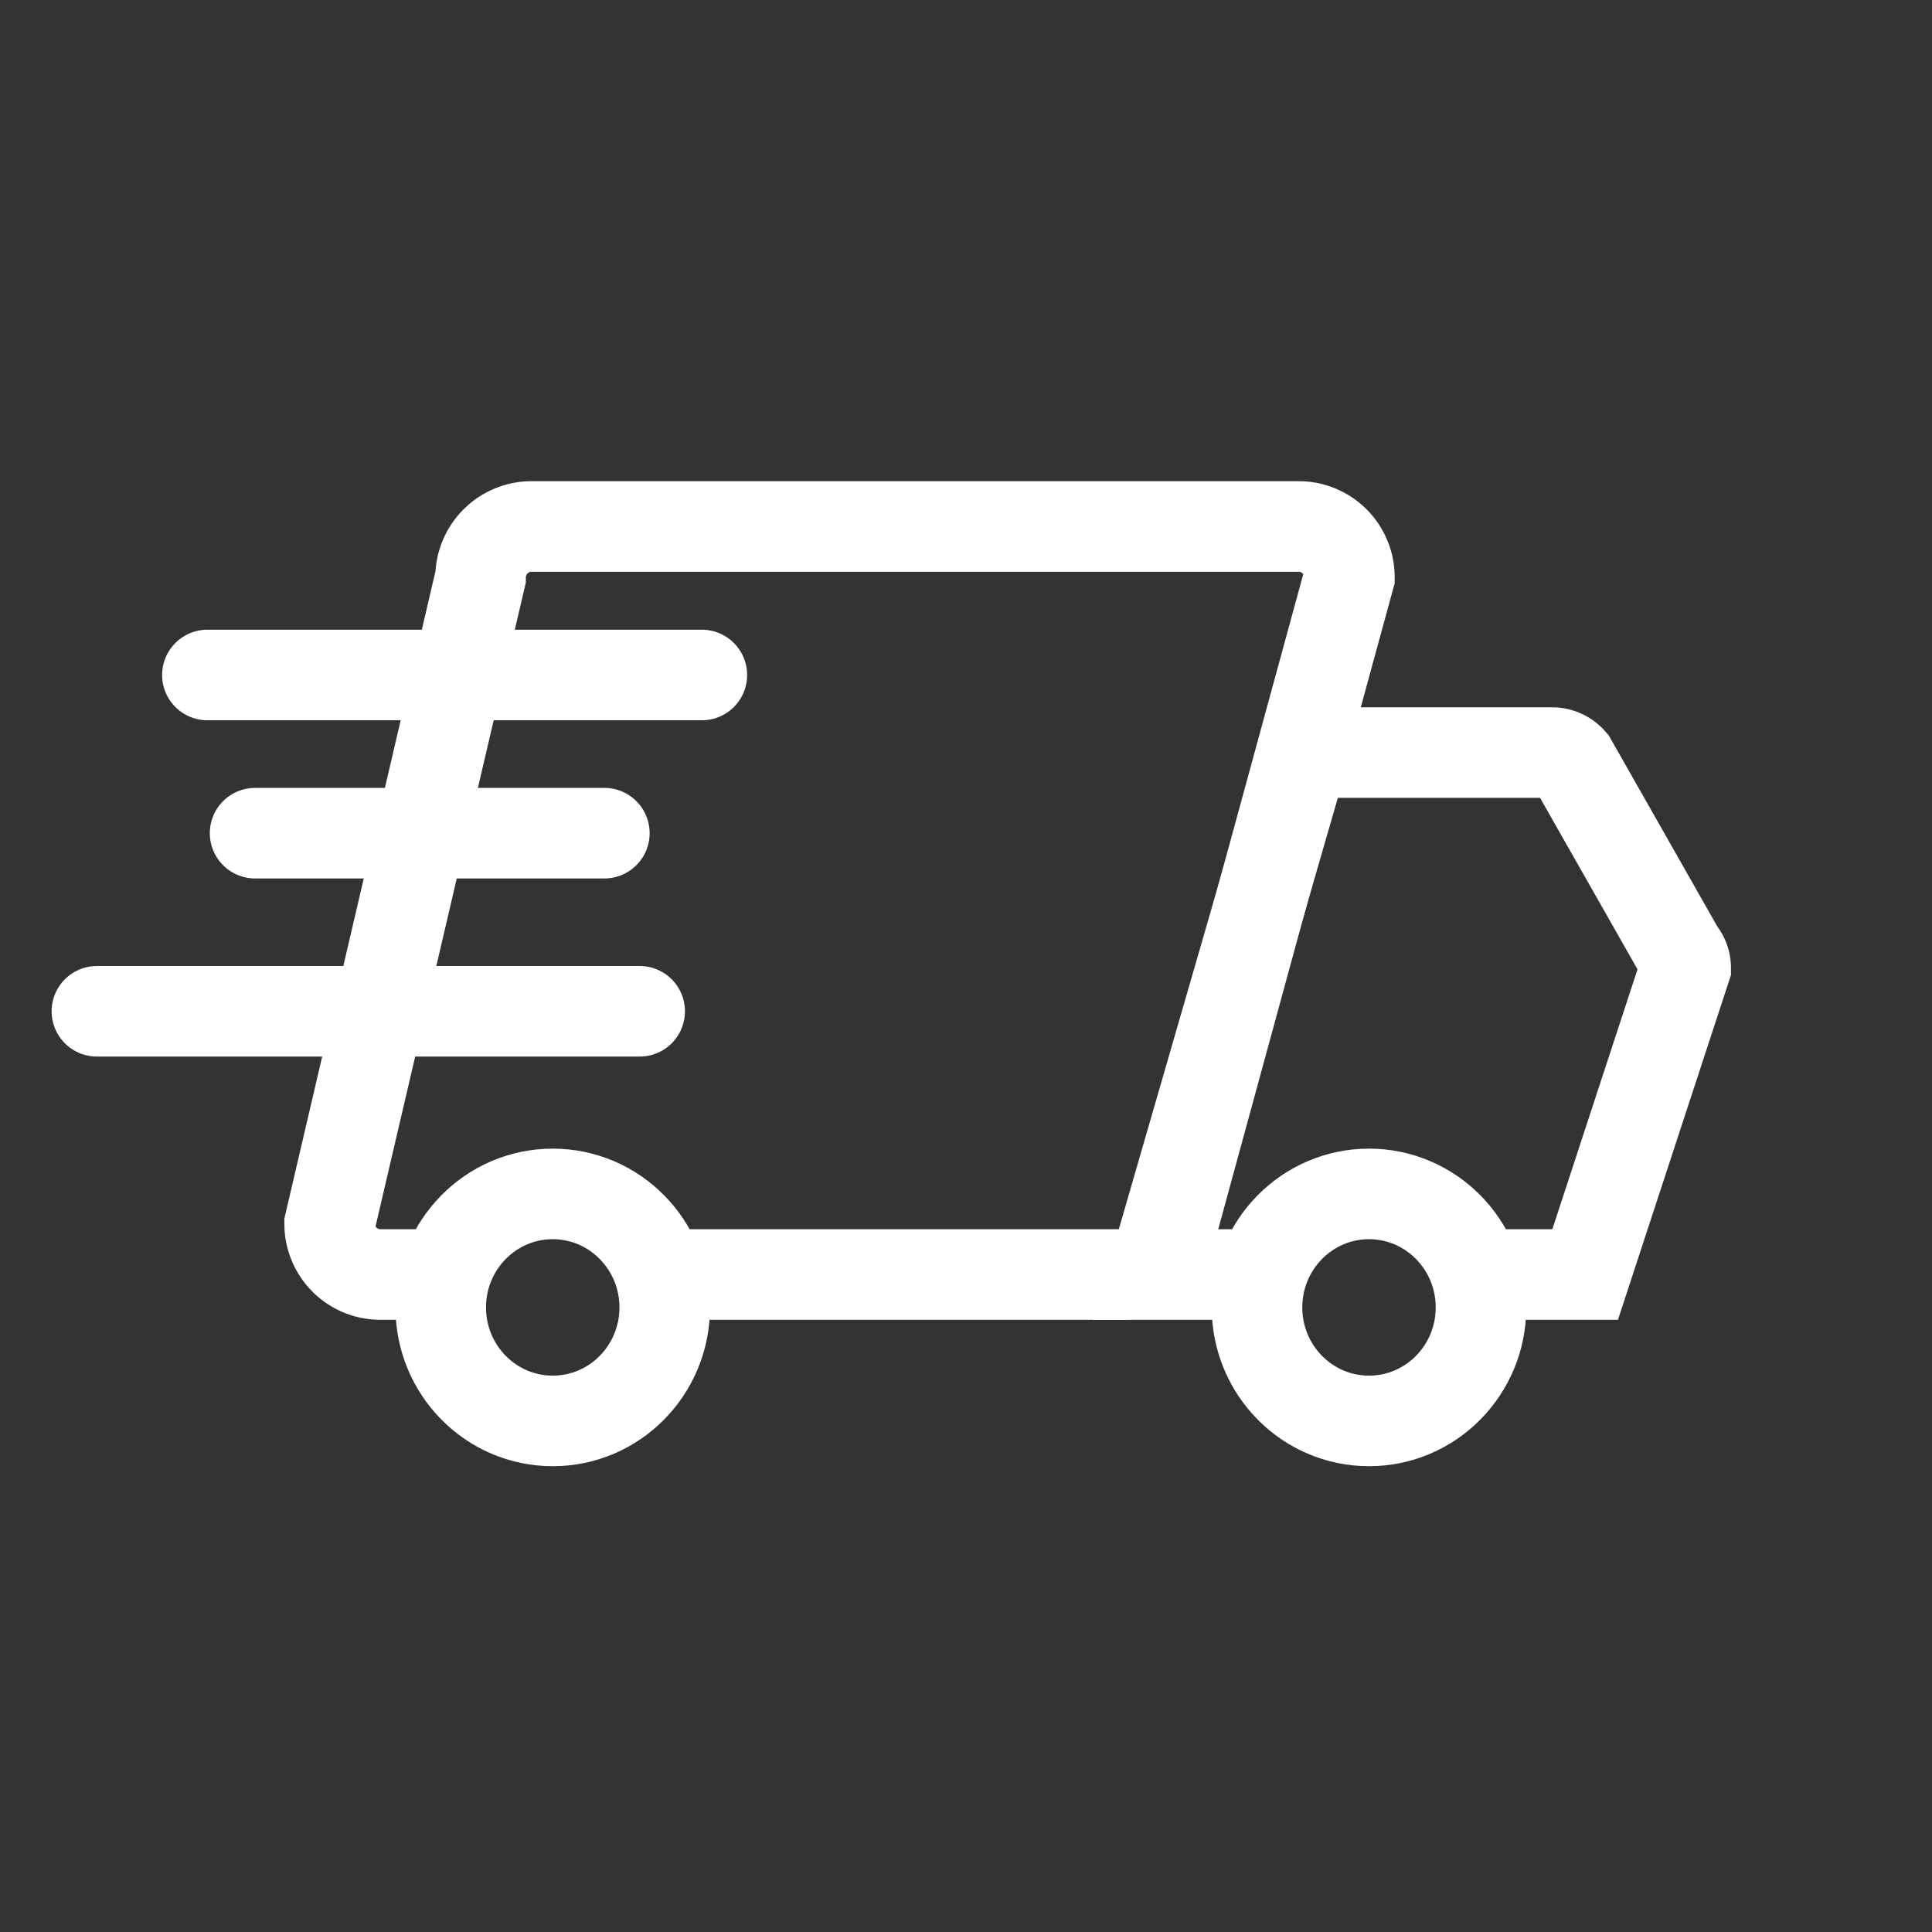
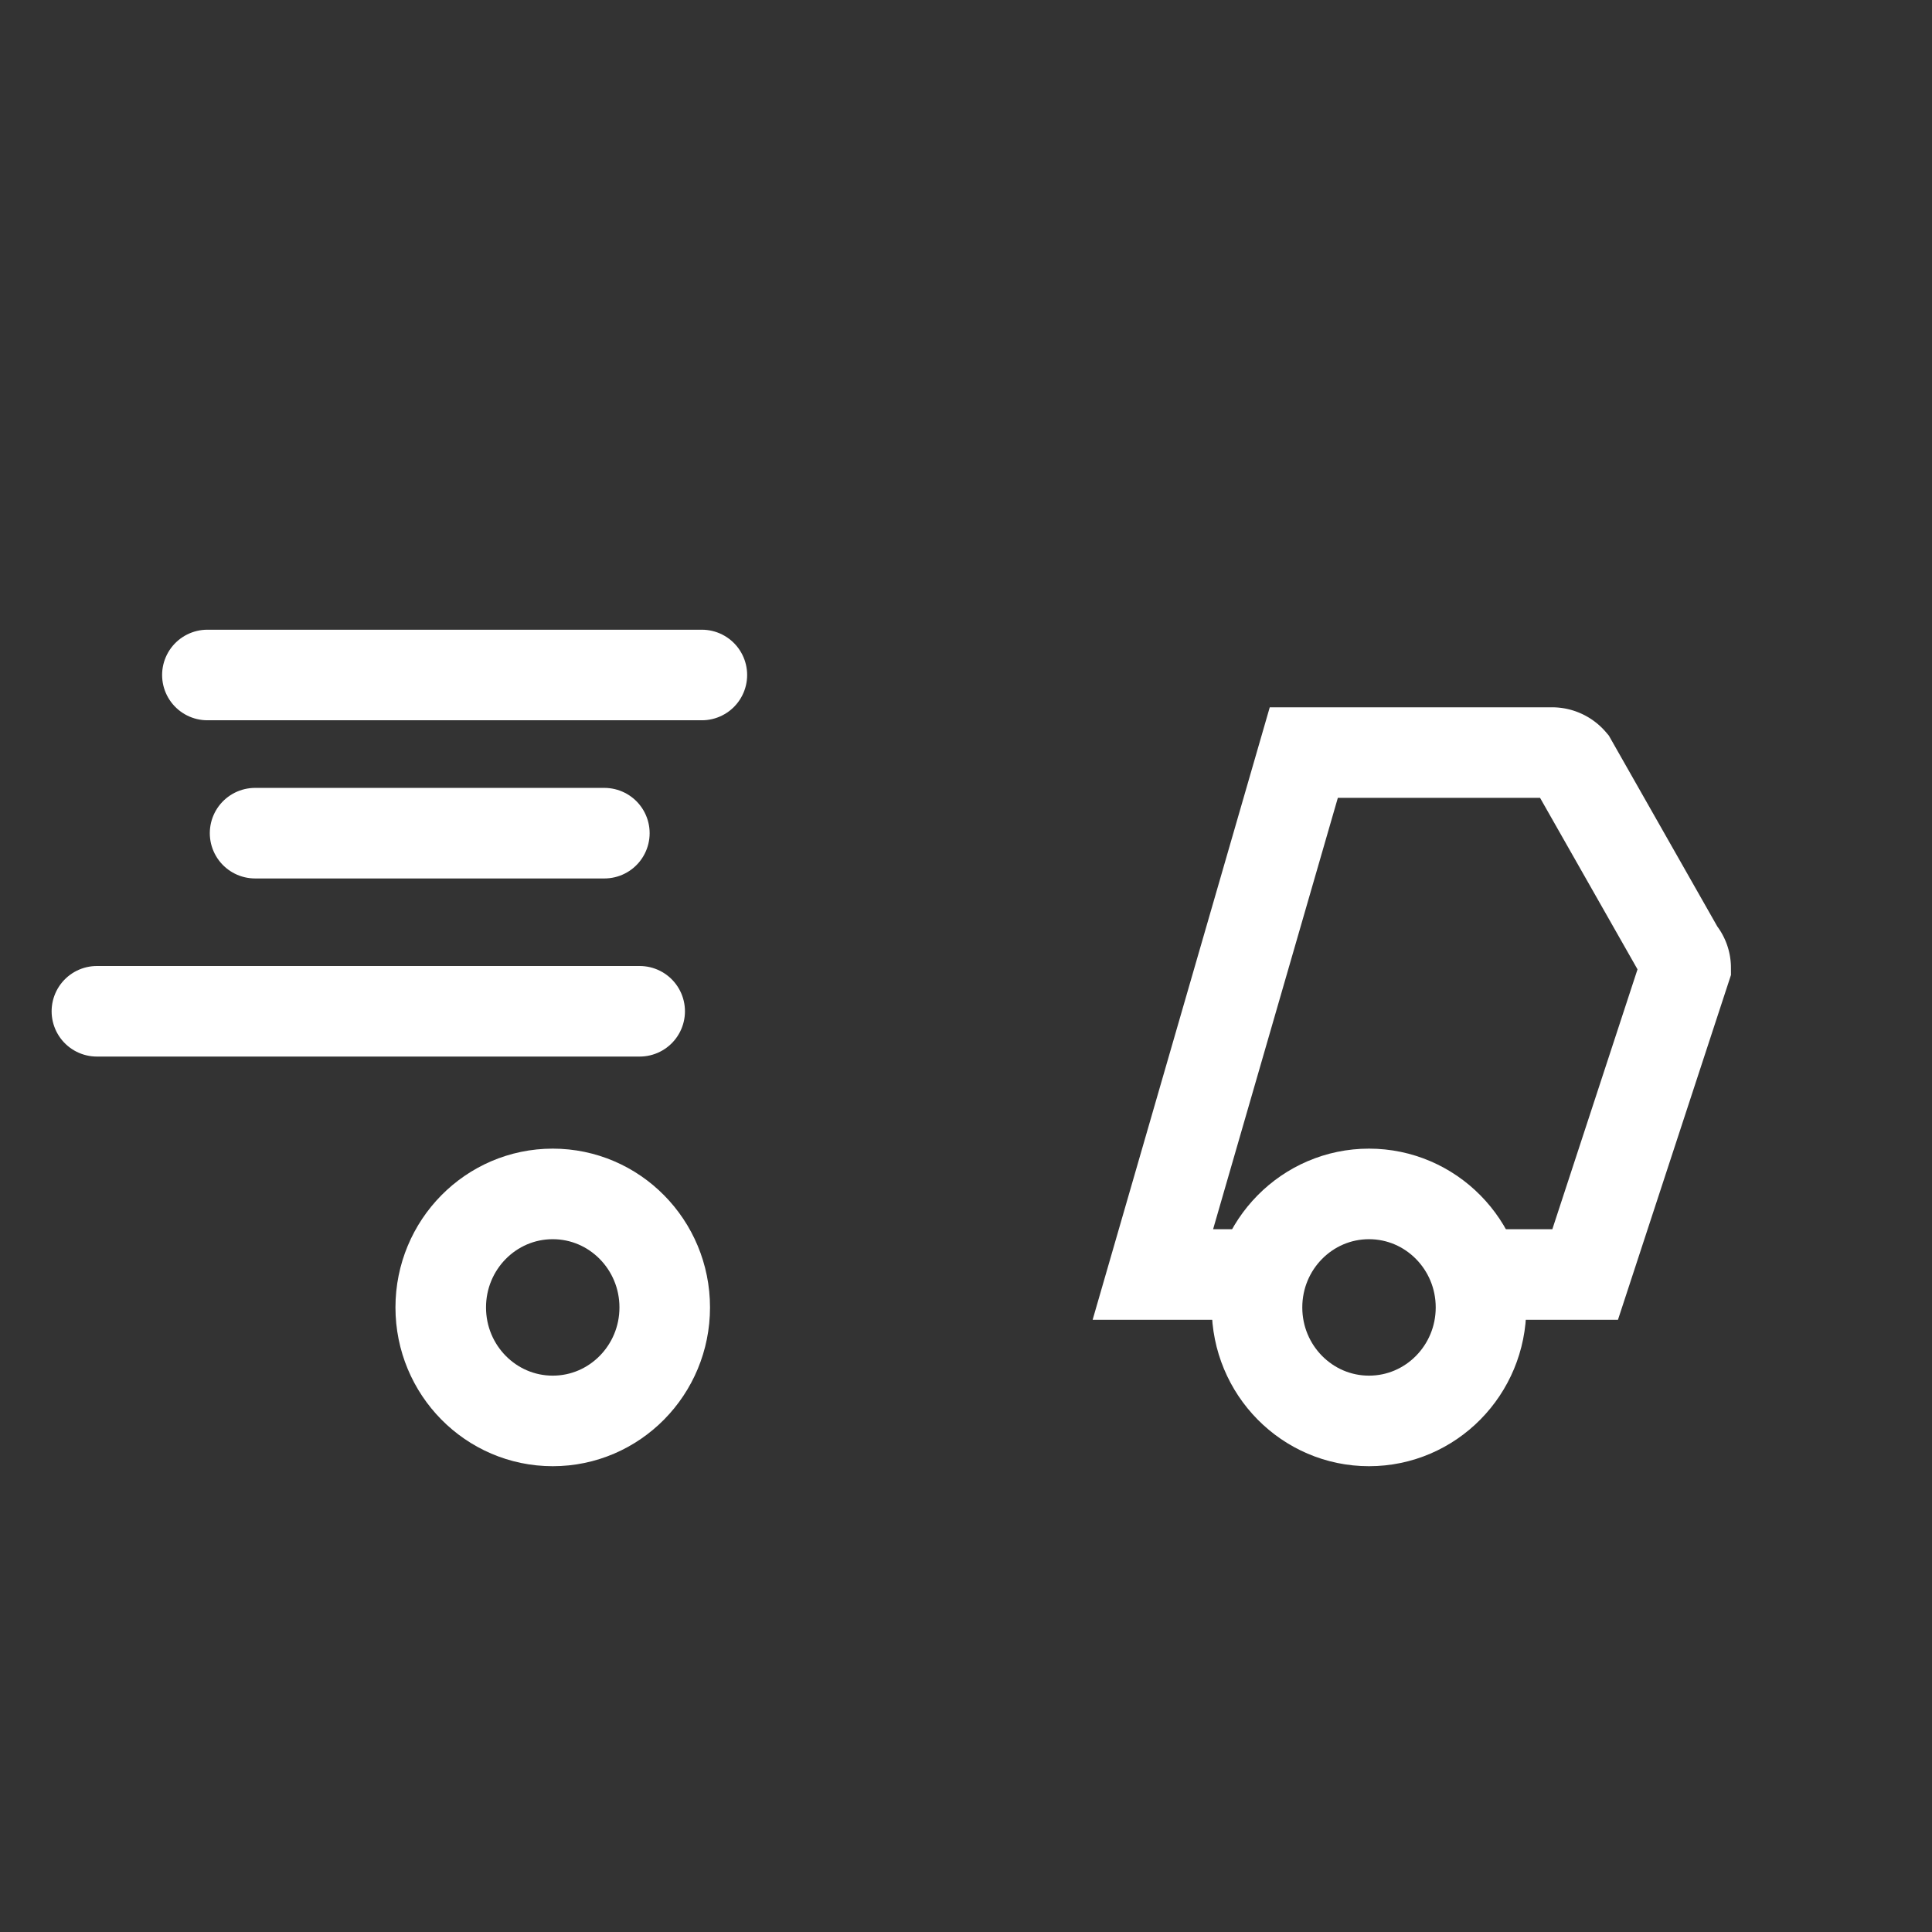
<svg xmlns="http://www.w3.org/2000/svg" width="800px" height="800px" viewBox="0 0 64 64" stroke-width="3" stroke="#ffffff" fill="none">
  <rect x="0" y="0" width="64" height="64" fill="#333333" stroke="none" />
  <g id="SVGRepo_bgCarrier" stroke-width="0" />
  <g id="SVGRepo_tracerCarrier" stroke-linecap="round" stroke-linejoin="round" />
  <g id="SVGRepo_iconCarrier">
-     <path d="M21.68,42.22H37.17a1.68,1.68,0,0,0,1.68-1.68L44.7,19.12A1.68,1.68,0,0,0,43,17.44H17.61a1.69,1.69,0,0,0-1.69,1.68l-5,21.42a1.68,1.68,0,0,0,1.68,1.68h2.18" />
    <path d="M41.66,42.22H38.19l5-17.29h8.22a.85.85,0,0,1,.65.3l3.58,6.3a.81.81,0,0,1,.2.53L52.51,42.22h-3.6" />
    <ellipse cx="18.31" cy="43.31" rx="3.71" ry="3.76" />
    <ellipse cx="45.35" cy="43.31" rx="3.71" ry="3.76" />
    <line x1="23.25" y1="22.36" x2="6.87" y2="22.36" stroke-linecap="round" />
    <line x1="20.02" y1="27.6" x2="8.45" y2="27.6" stroke-linecap="round" />
    <line x1="21.19" y1="33.5" x2="3.21" y2="33.5" stroke-linecap="round" />
  </g>
</svg>